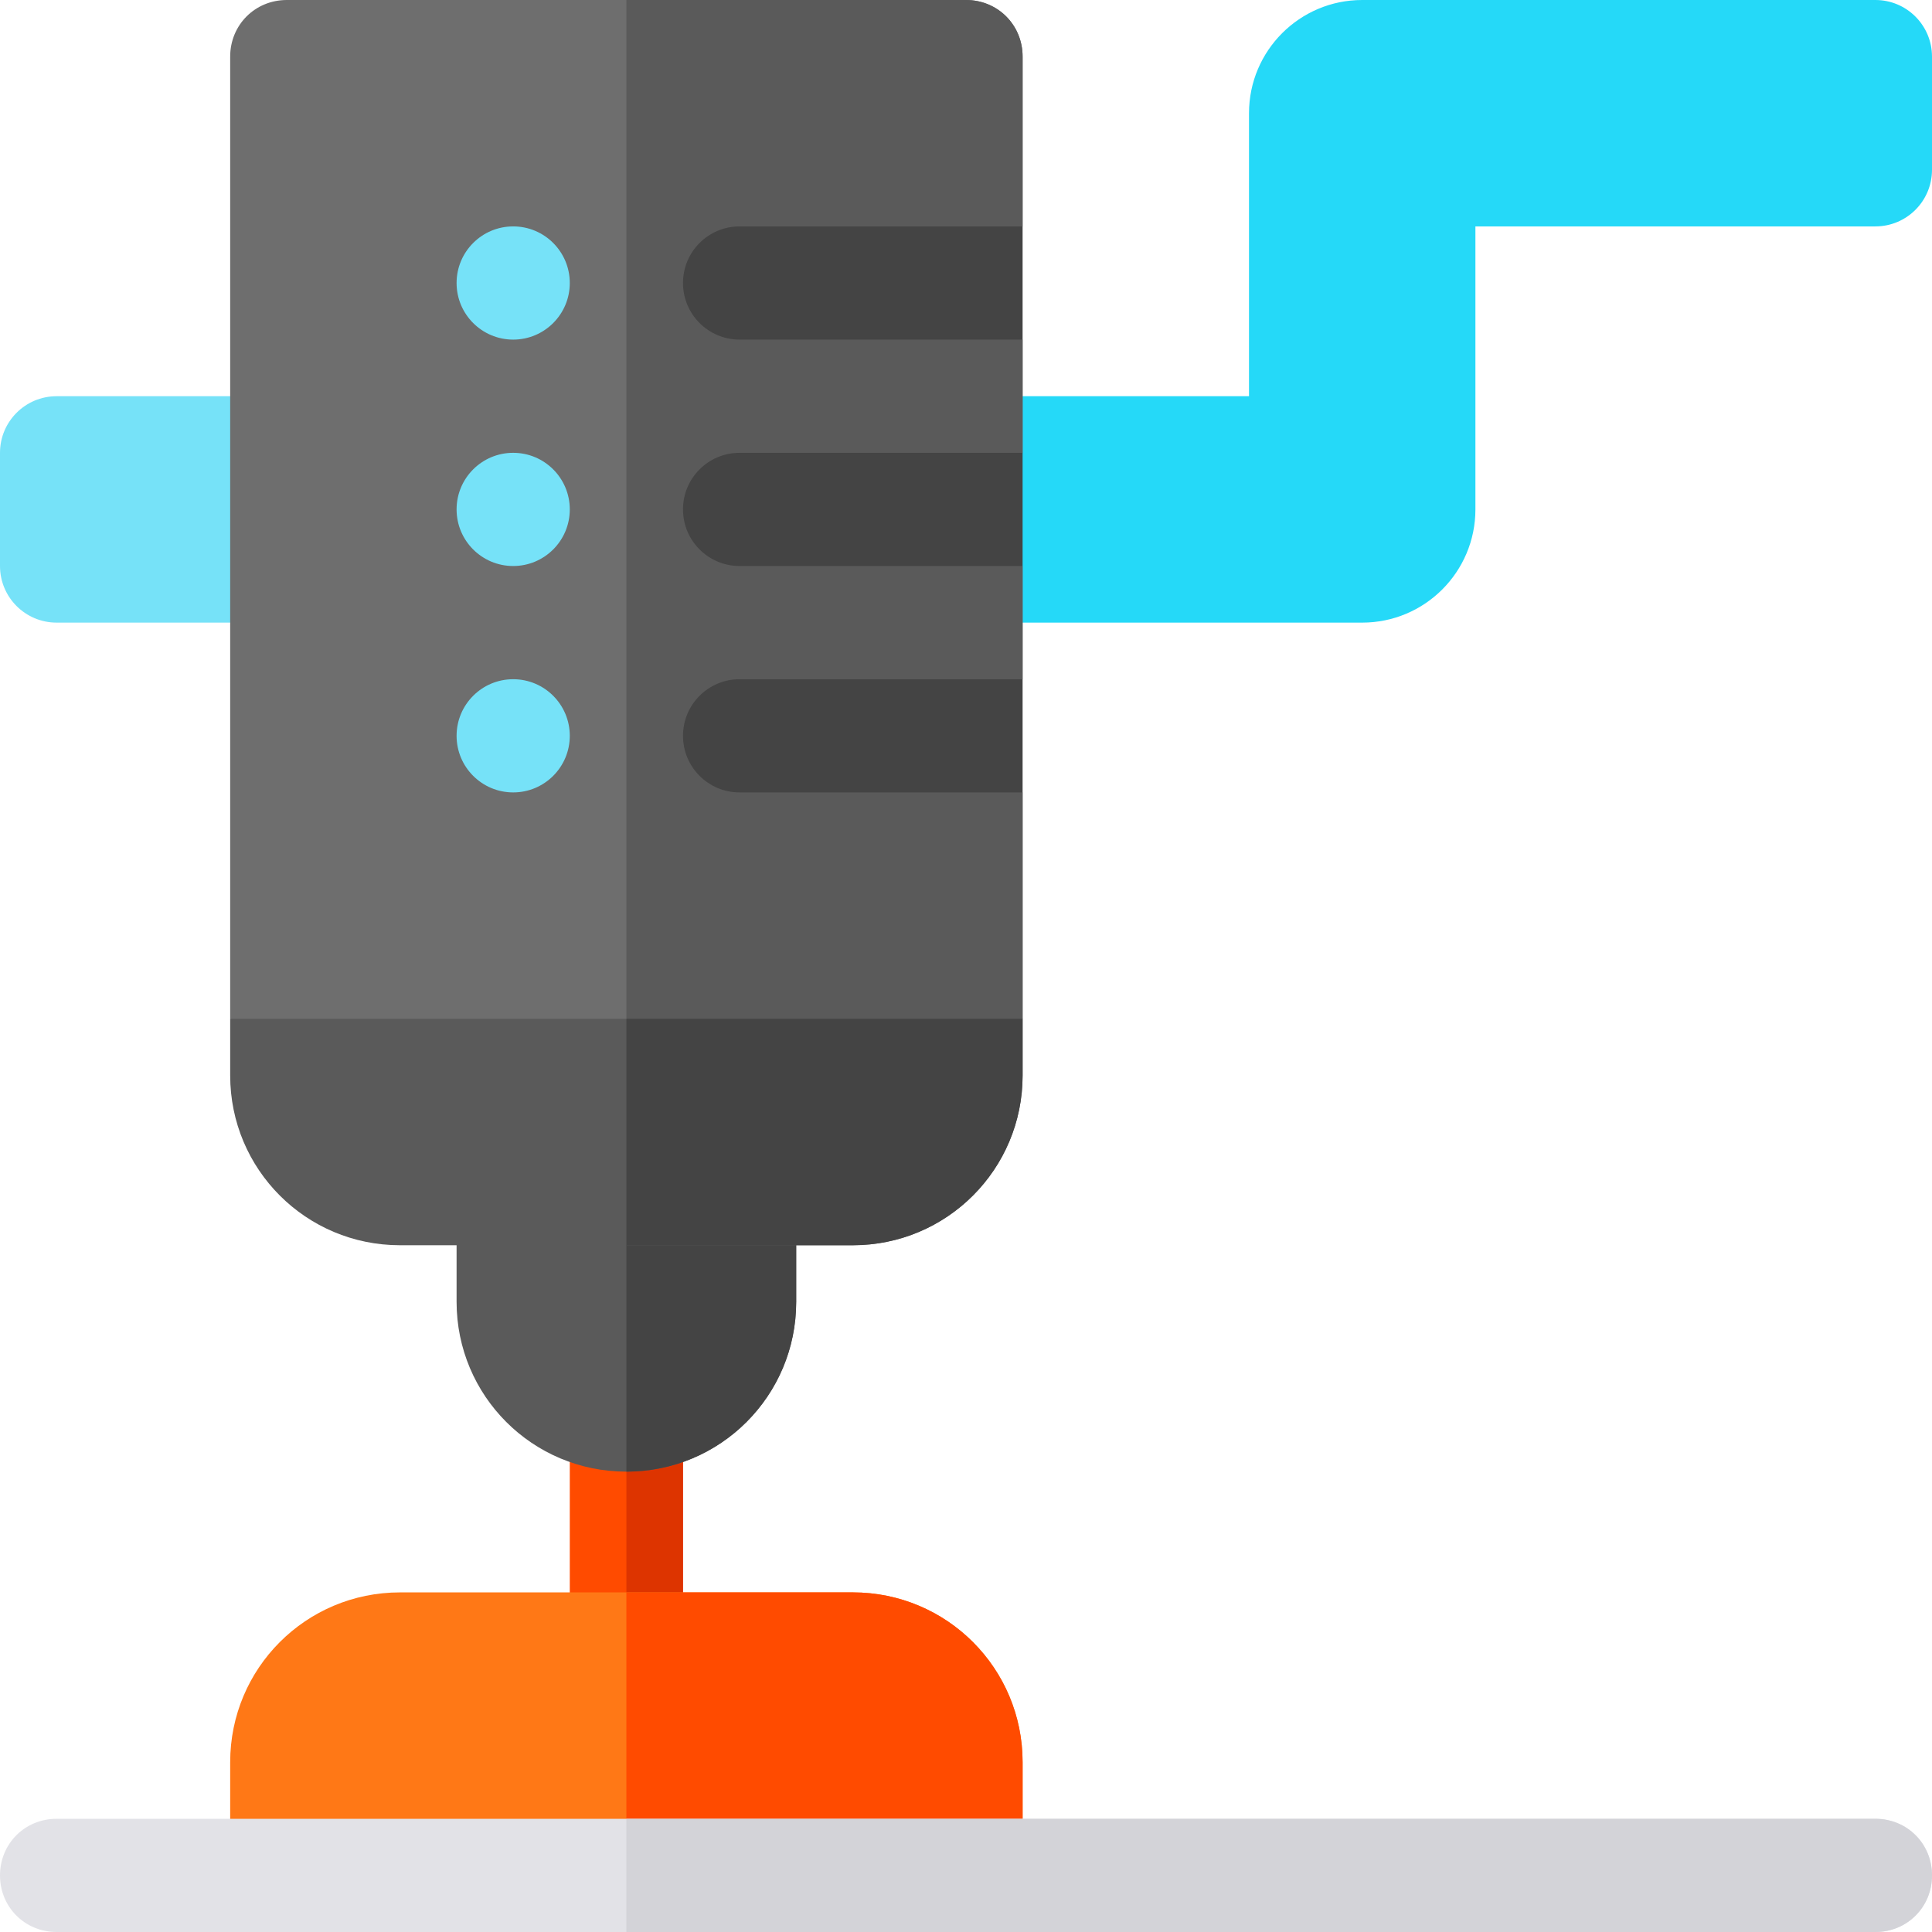
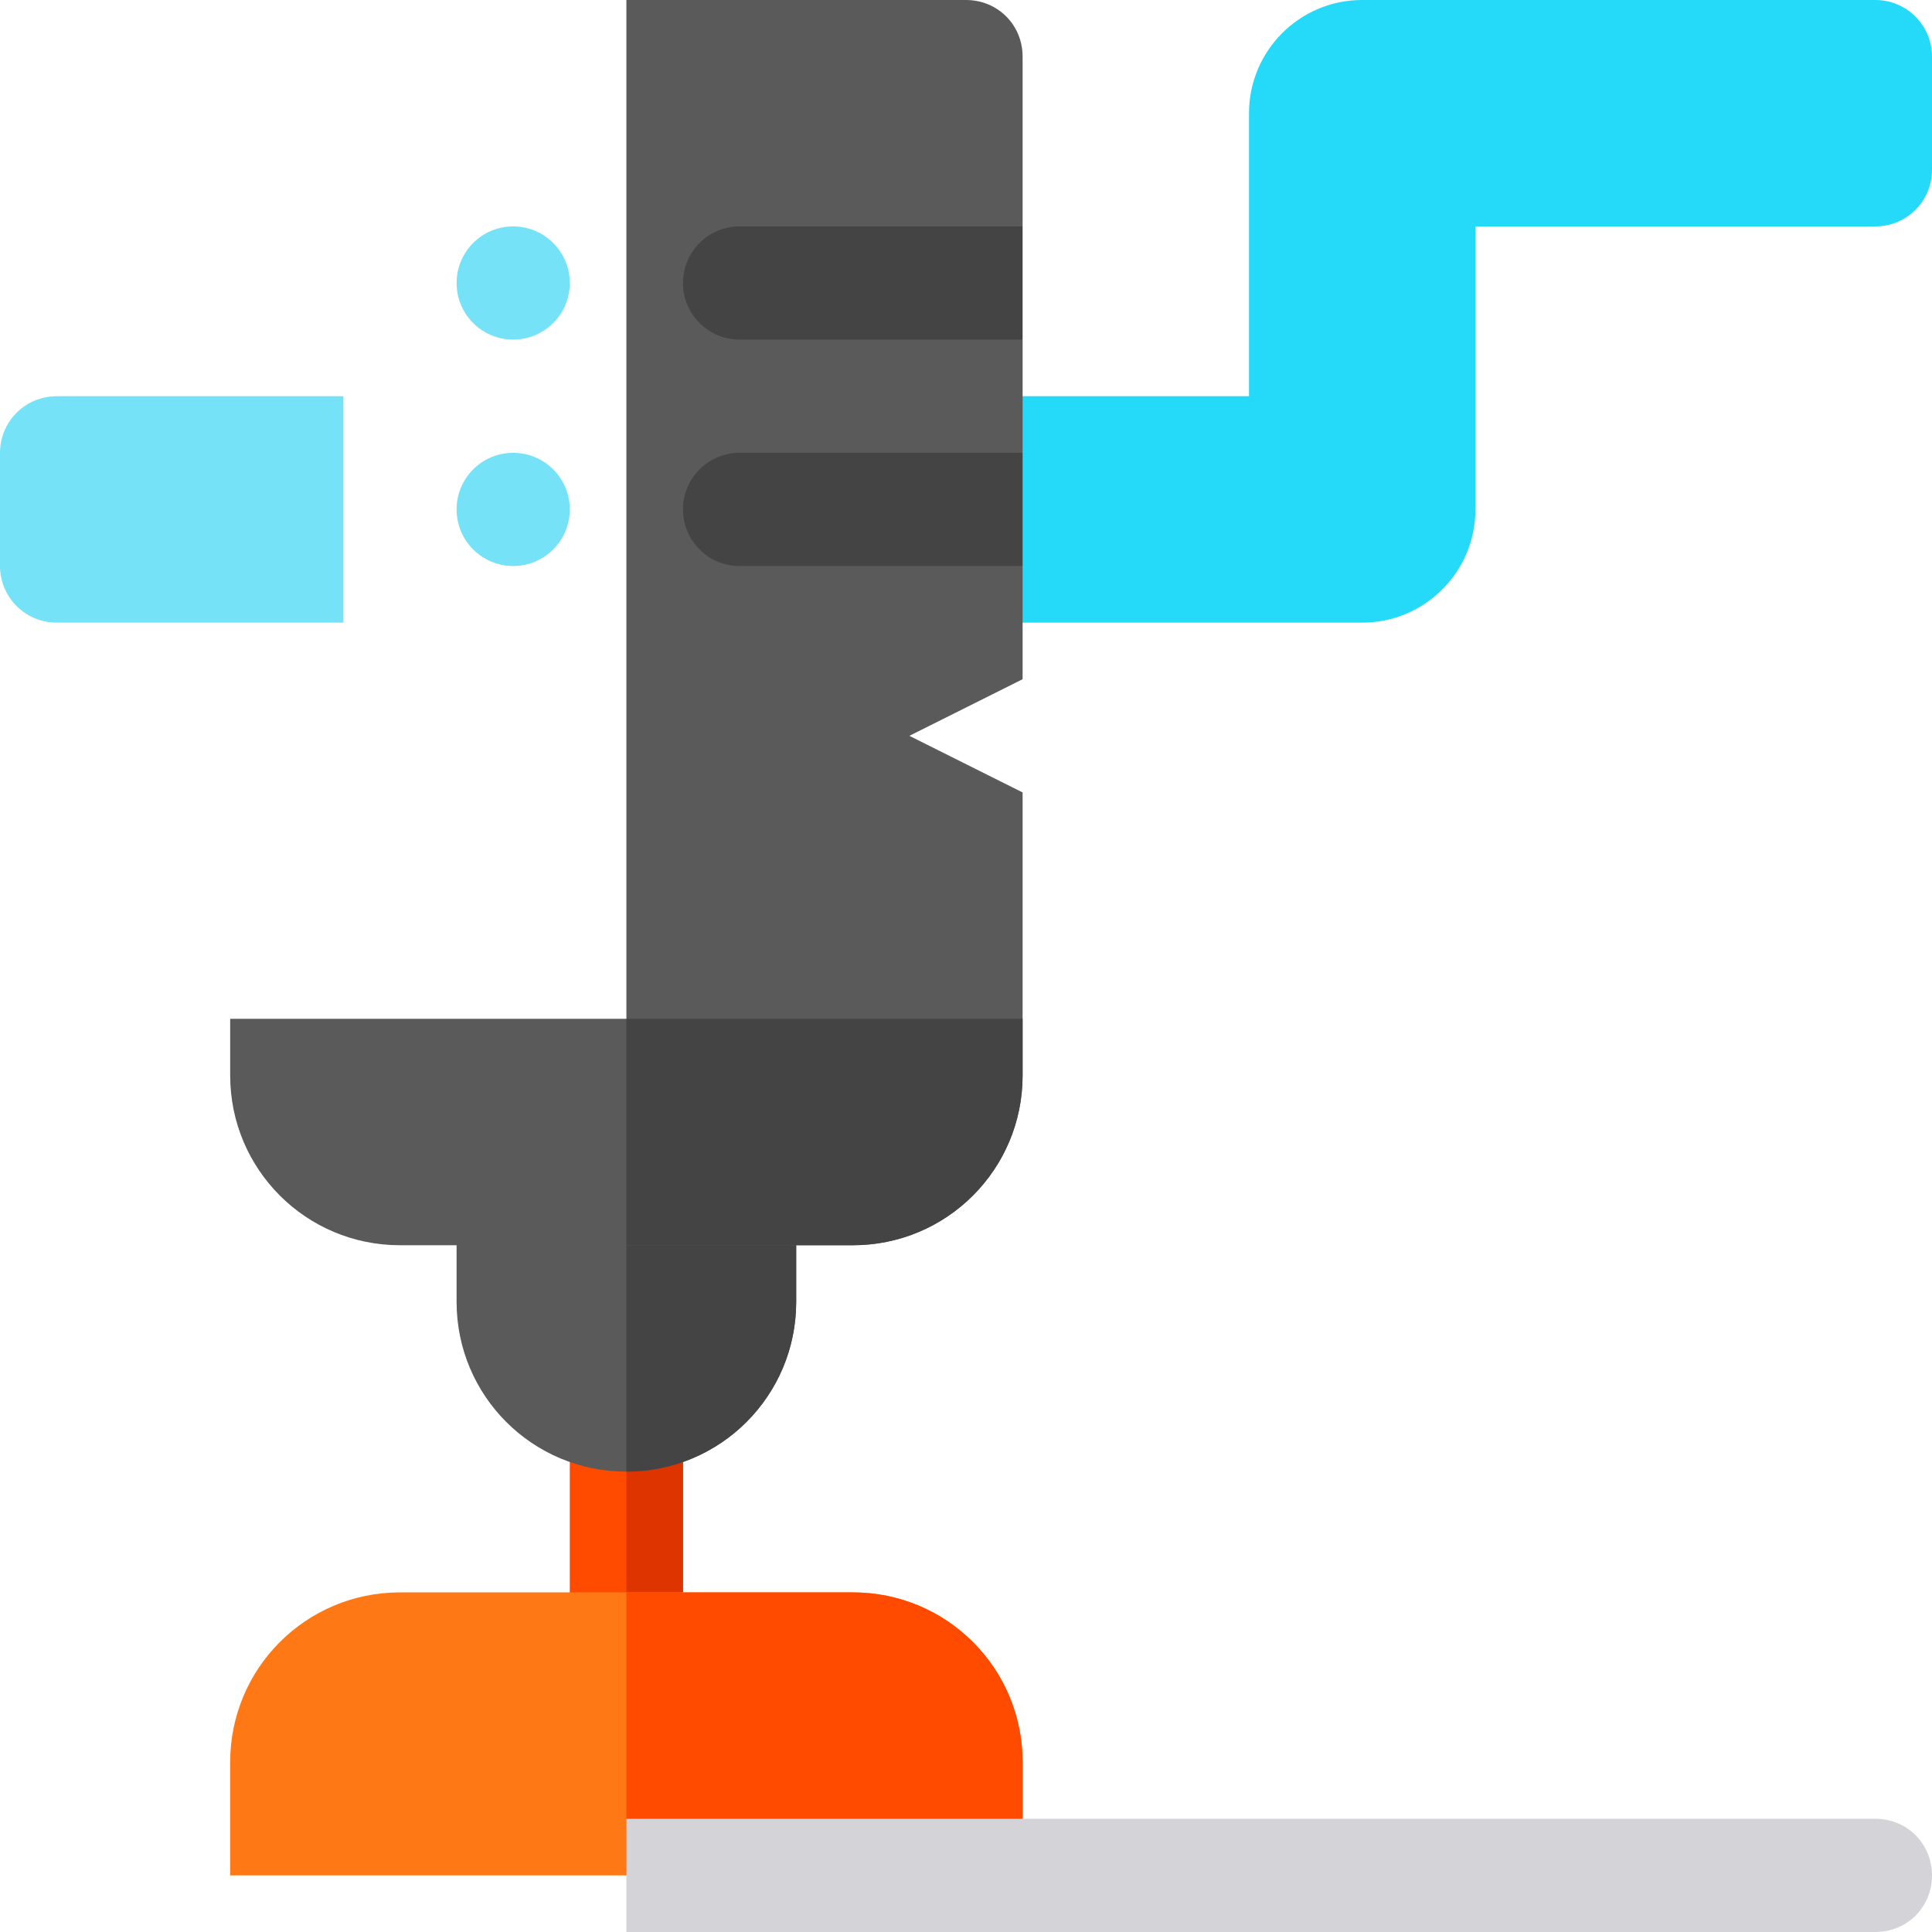
<svg xmlns="http://www.w3.org/2000/svg" height="512pt" viewBox="0 0 512 512" width="512pt">
  <path d="m181 375v62c0 8.398-6.598 15-15 15s-15-6.602-15-15v-62c0-8.402 6.598-15 15-15s15 6.598 15 15zm0 0" fill="#ff4b00" />
  <path d="m166 452v-92c8.402 0 15 6.598 15 15v62c0 8.398-6.598 15-15 15zm0 0" fill="#dd3400" />
  <path d="m271 467v30h-210v-30c0-24.902 20.098-45 45-45h120c24.902 0 45 20.098 45 45zm0 0" fill="#ff7816" />
  <path d="m271 467v30h-105v-75h60c24.902 0 45 20.098 45 45zm0 0" fill="#ff4b00" />
  <path d="m211 315v30c0 24.898-20.098 45-45 45s-45-20.102-45-45v-30c0-8.402 6.598-15 15-15h60c8.402 0 15 6.598 15 15zm0 0" fill="#5a5a5a" />
  <path d="m211 315v30c0 24.898-20.098 45-45 45v-90h30c8.402 0 15 6.598 15 15zm0 0" fill="#444" />
  <path d="m497 0h-136c-16.57 0-30 13.43-30 30v75h-90v60h120c16.57 0 30-13.434 30-30v-75h106c8.285 0 15-6.715 15-15v-30c0-8.285-6.715-15-15-15zm0 0" fill="#25d9f8" />
-   <path d="m512 497c0 8.398-6.598 15-15 15h-482c-8.402 0-15-6.602-15-15 0-8.402 6.598-15 15-15h482c8.402 0 15 6.598 15 15zm0 0" fill="#e2e2e7" />
  <path d="m15 165h76v-60h-76c-8.285 0-15 6.715-15 15v30c0 8.285 6.715 15 15 15zm0 0" fill="#76e2f8" />
  <path d="m512 497c0 8.398-6.598 15-15 15h-331v-30h331c8.402 0 15 6.598 15 15zm0 0" fill="#d3d3d8" />
-   <path d="m271 60-30 15 30 15v30l-30 15 30 15v30l-30 15 30 15v60l-22.5 30h-157.5l-30-30v-255c0-8.402 6.598-15 15-15h180c8.402 0 15 6.598 15 15zm0 0" fill="#6e6e6e" />
  <path d="m271 60-30 15 30 15v30l-30 15 30 15v30l-30 15 30 15v60l-22.5 30h-82.5v-300h90c8.402 0 15 6.598 15 15zm0 0" fill="#5a5a5a" />
  <path d="m151 135c0 8.285-6.715 15-15 15s-15-6.715-15-15 6.715-15 15-15 15 6.715 15 15zm0 0" fill="#76e2f8" />
-   <path d="m151 195c0 8.285-6.715 15-15 15s-15-6.715-15-15 6.715-15 15-15 15 6.715 15 15zm0 0" fill="#76e2f8" />
  <path d="m151 75c0 8.285-6.715 15-15 15s-15-6.715-15-15 6.715-15 15-15 15 6.715 15 15zm0 0" fill="#76e2f8" />
  <g fill="#444">
    <path d="m181 75c0 8.289 6.711 15 15 15h75v-30h-75c-8.289 0-15 6.711-15 15zm0 0" />
    <path d="m181 135c0 8.289 6.711 15 15 15h75v-30h-75c-8.289 0-15 6.711-15 15zm0 0" />
-     <path d="m181 195c0 8.289 6.711 15 15 15h75v-30h-75c-8.289 0-15 6.711-15 15zm0 0" />
  </g>
  <path d="m271 270v15c0 24.898-20.098 45-45 45h-120c-24.902 0-45-20.102-45-45v-15zm0 0" fill="#5a5a5a" />
  <path d="m226 330h-60v-60h105v15c0 24.898-20.098 45-45 45zm0 0" fill="#444" />
</svg>